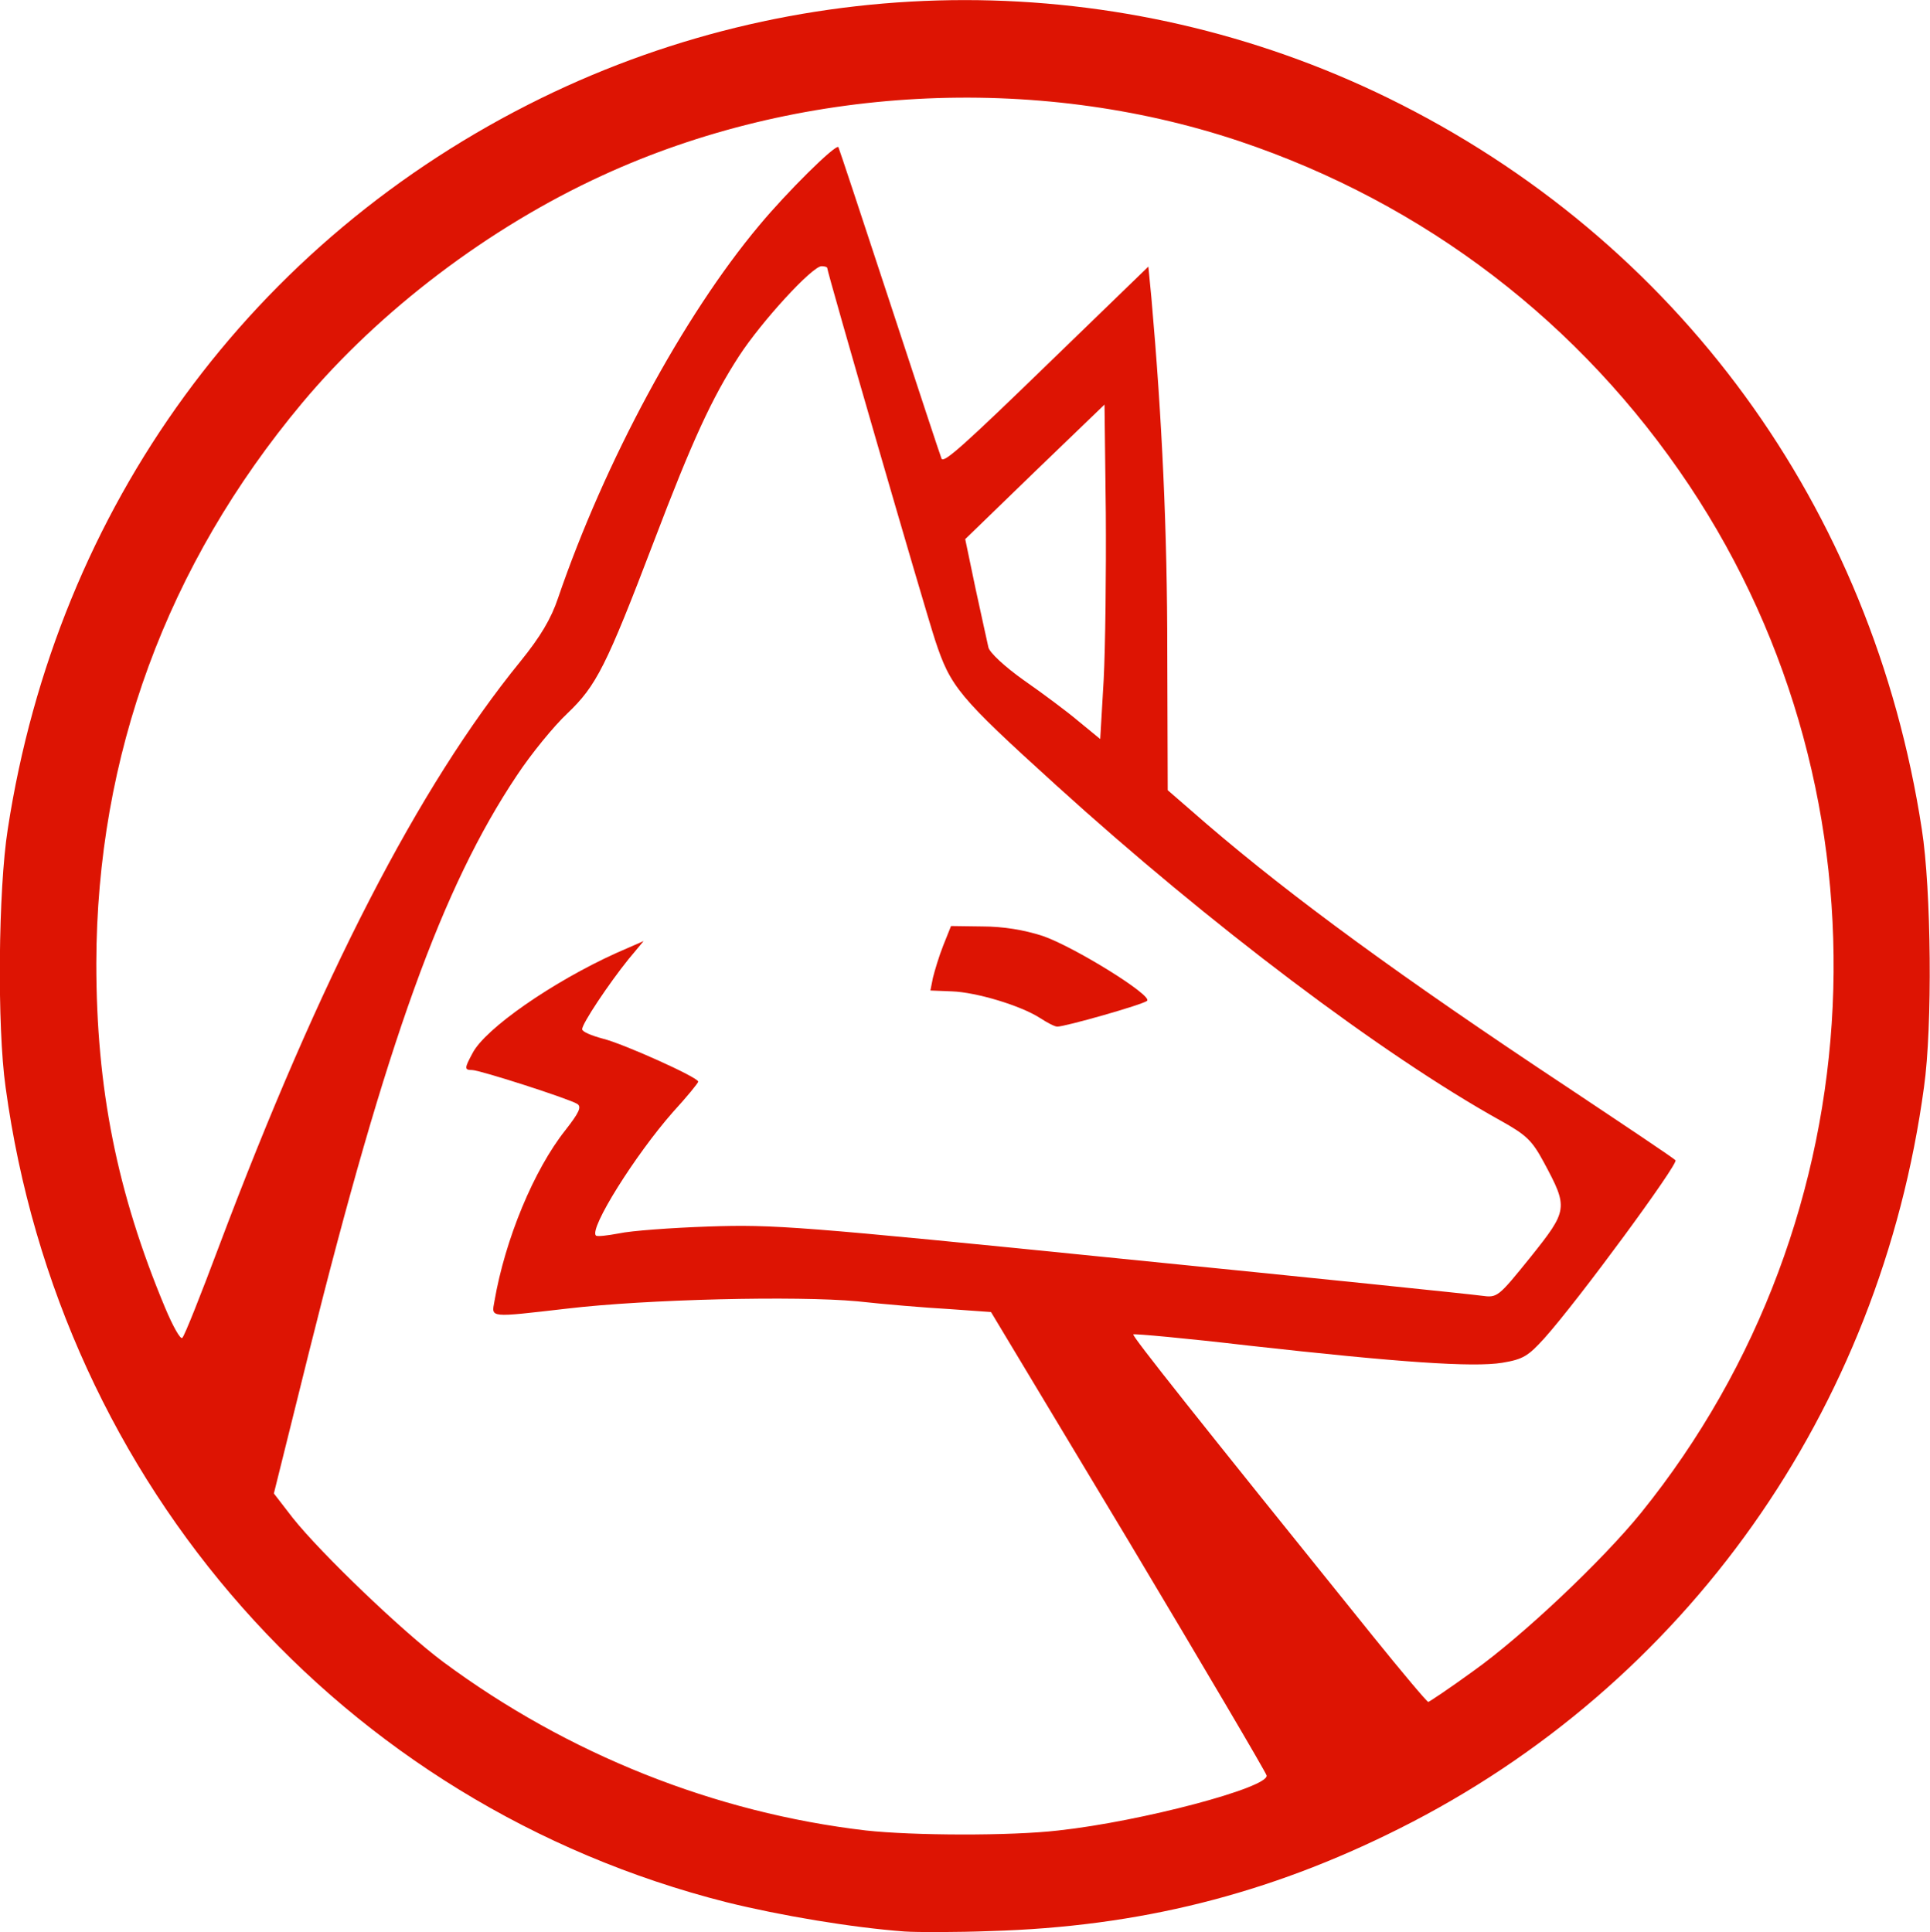
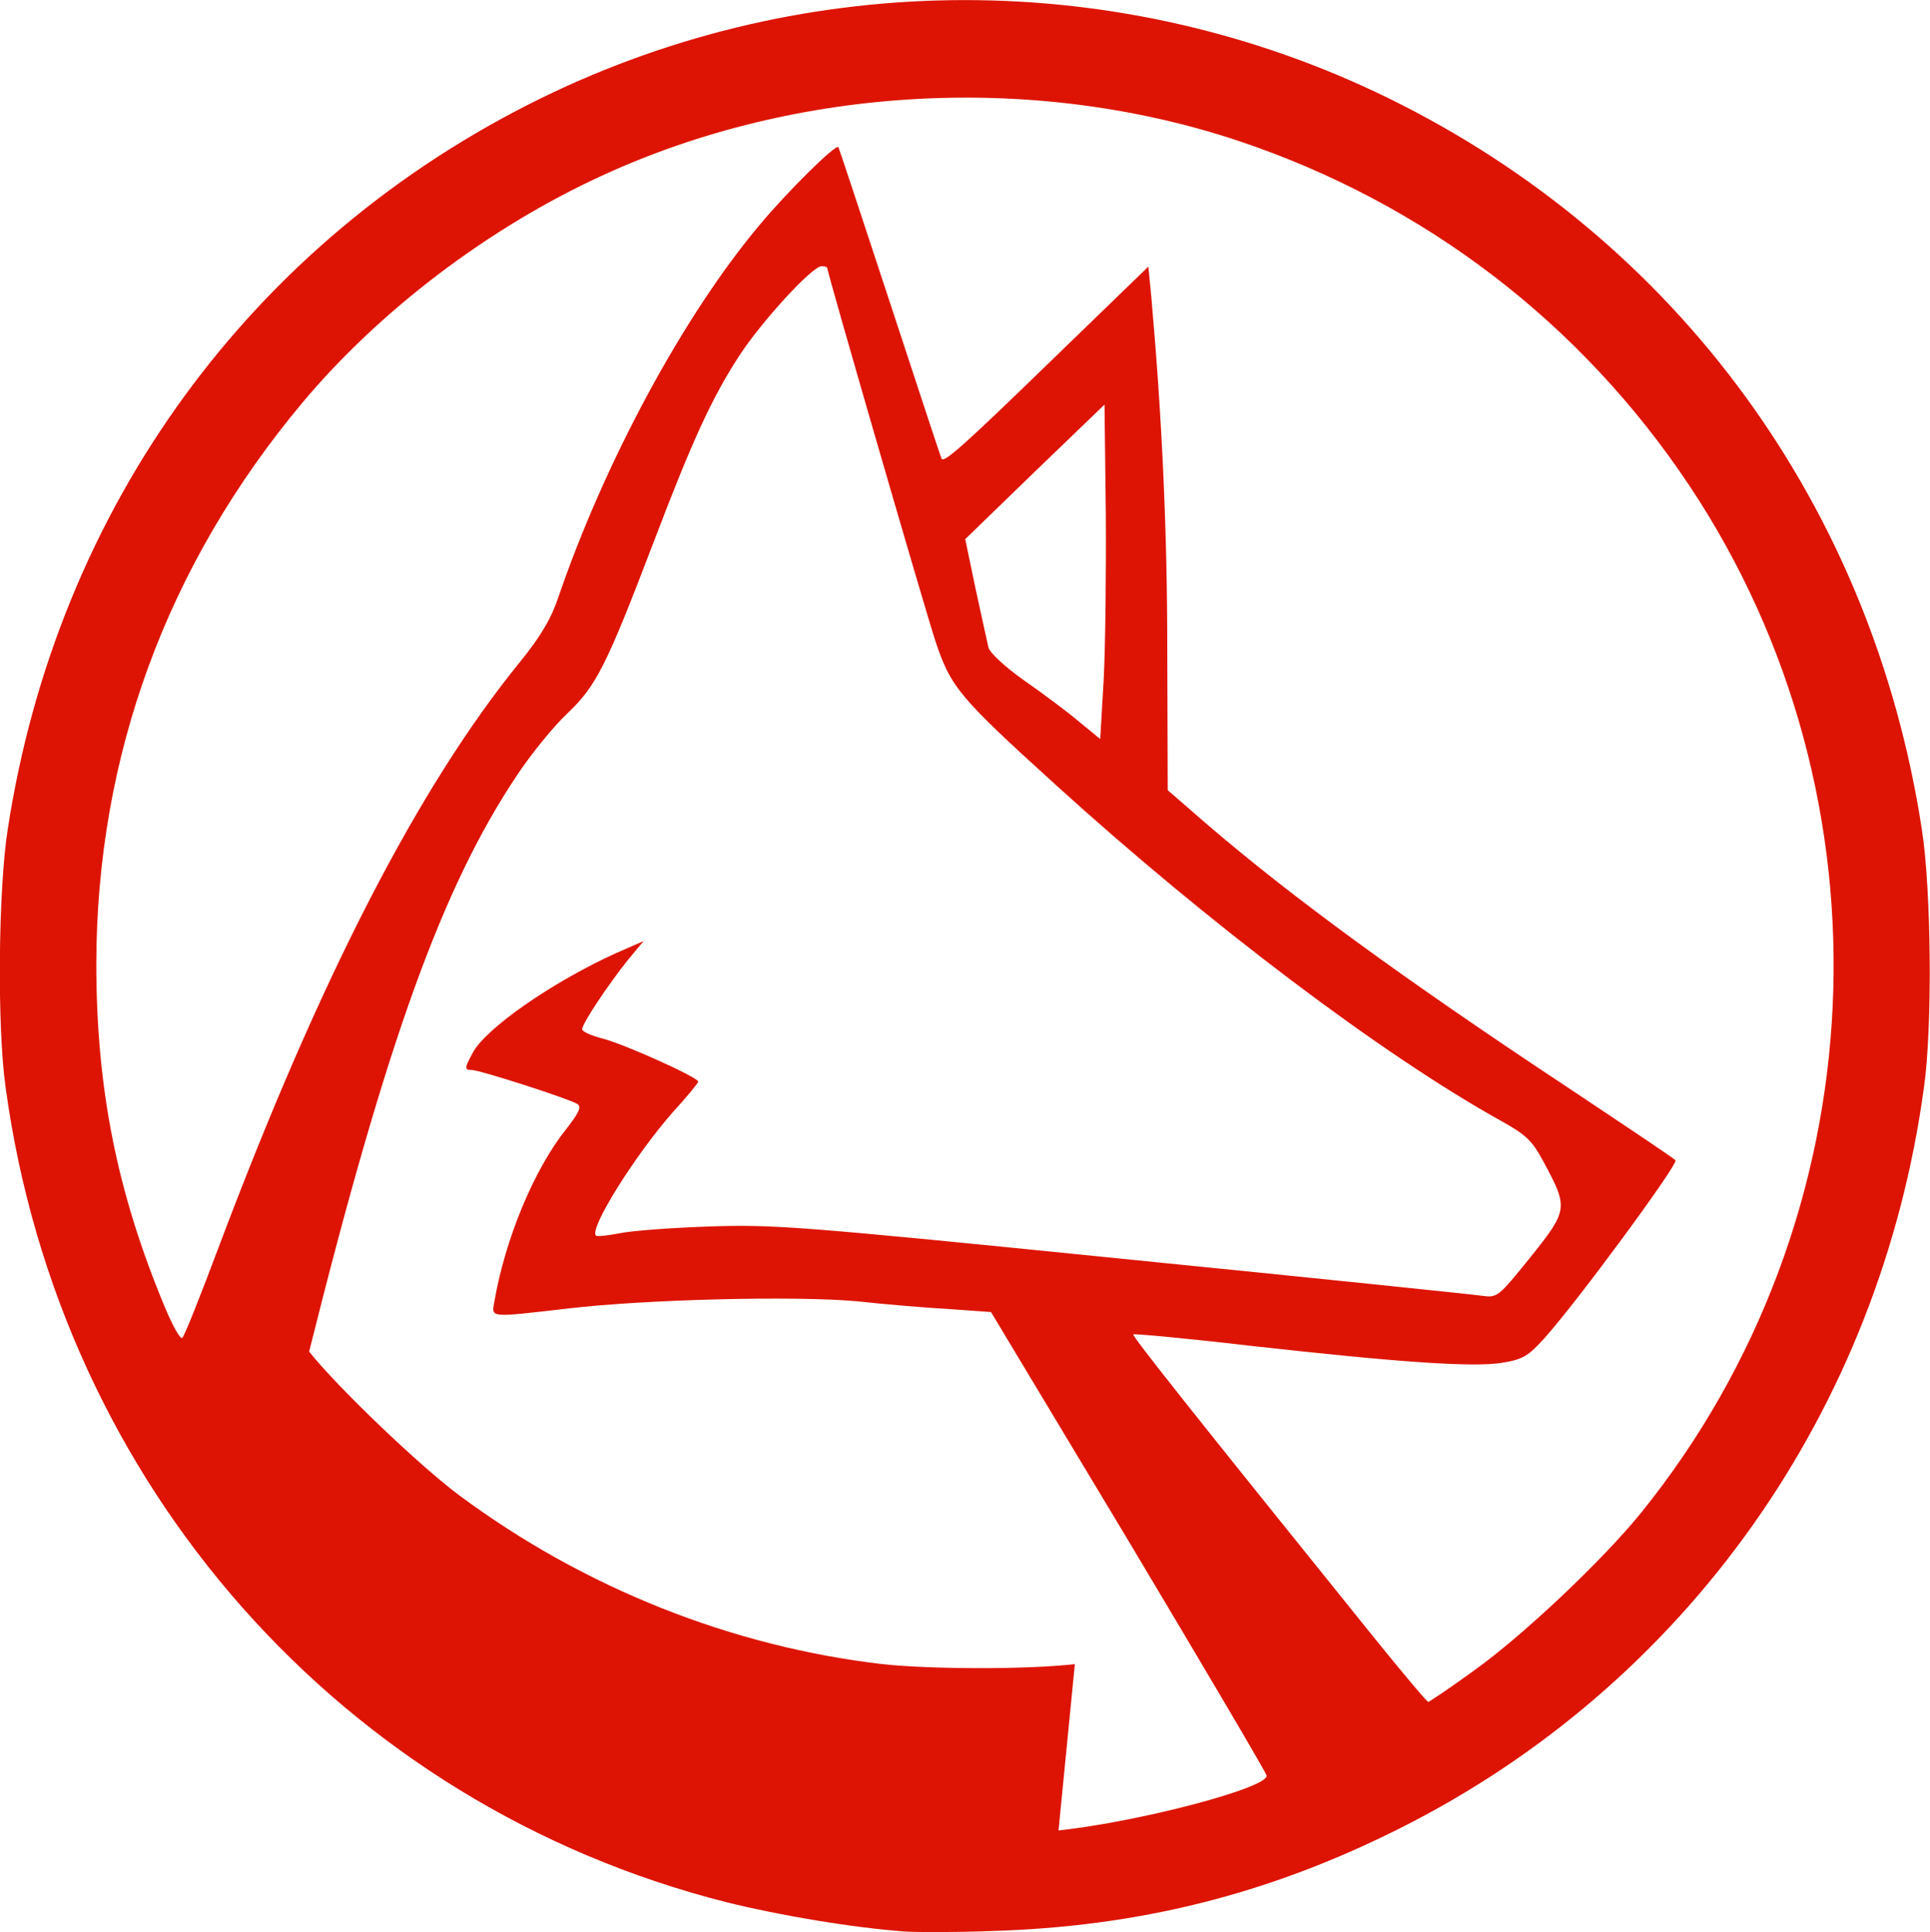
<svg xmlns="http://www.w3.org/2000/svg" id="Layer_1" viewBox="0 0 448.9 449.4" width="2497" height="2500">
  <style>.st0{fill:#dd1403}</style>
  <g id="layer1">
-     <path class="st0" d="M210.4 449.3c-12.2-.9-28.9-3.7-41.4-6.8-89.3-22.6-155.1-97-167.7-189.6-2-14.1-1.7-46 .5-60 11.5-75 56.8-137.1 124.1-170.1 62.1-30.4 134.9-30.4 197 0 67.3 33 112.6 95.1 124.1 170.1 2.2 14 2.5 45.9.5 60-10.2 75.2-55.4 139.1-122.1 172.5-30.5 15.3-60.6 22.8-95 23.8-8 .3-17 .3-20 .1zm35.8-23.5c19.3-2.1 49-10 48.4-12.8-.2-.8-14.7-25.4-32.2-54.7l-31.9-53.1-9.8-.7c-5.4-.3-15-1.1-21.3-1.8-14-1.3-49-.5-67.5 1.7-18.3 2.1-17.6 2.2-16.9-1.7 2.5-14.5 9.2-30.6 16.5-39.8 3.2-4.1 3.8-5.4 2.8-6.1-1.9-1.2-22.7-7.9-24.5-7.9-1.8 0-1.8-.4.1-3.9 2.9-5.7 18.6-16.6 33.4-23.3l6.4-2.8-3.5 4.2c-4.6 5.7-10.8 15-10.8 16.3 0 .6 2.2 1.5 4.8 2.2 4.6 1.1 22.2 9 22.2 10 0 .3-2.6 3.5-5.9 7.1-8.8 10-19.5 27.1-17.9 28.7.3.3 2.7 0 5.4-.5 2.7-.6 12.1-1.3 20.9-1.6 15-.5 20.8-.1 96 7.5 44 4.4 81.7 8.3 83.7 8.6 3.7.5 3.8.4 11.4-9 8.7-10.9 8.8-11.4 3.1-22-2.8-5.2-4.1-6.4-10.2-9.8-27.3-15.2-67.4-45.4-103.3-78-22.7-20.6-24.5-22.8-28.1-33.7-2.7-8.3-25.1-85.6-25.1-86.6 0-.2-.6-.4-1.3-.4-2.2 0-14 12.9-19.2 20.9-6.3 9.7-10.9 19.7-19.8 43.1-11.1 29.1-13.4 33.6-20.1 40-3.2 3-8.5 9.5-11.8 14.5-17.3 25.9-30.3 61.9-48.3 134l-8.2 33 4.4 5.7c6.6 8.3 25.6 26.5 35 33.5 29 21.5 63.2 35.1 98.3 39.2 10.9 1.2 33.6 1.3 44.8 0zm96.5-37.1c11.5-8.2 30-25.7 39-36.8 55.3-68.5 59.8-166 11.2-239-25.2-37.8-61.5-65.6-104.7-80.1-47.6-15.9-102.7-12.9-148.1 8-26.4 12.1-51.8 31.4-69.8 52.9-31.5 37.7-47.8 82.1-47.9 130.4 0 29.1 4.8 53.3 16 80.1 1.8 4.3 3.6 7.5 4 7 .5-.4 4.3-10 8.5-21.2 23.6-62.7 46.5-107.1 70.1-136.1 4.7-5.8 7.2-10 8.8-14.8 10.8-31.6 29.1-65.6 46.8-86.7 6.4-7.7 17.7-18.9 18.4-18.2.1.1 5.5 16.4 12 36.2s11.9 36.2 12 36.3c.6 1 5.1-3 25.7-23L267.1 62l.7 7.2c2.5 28.3 3.7 54.3 3.7 82.4l.1 32.2 9.1 7.9c19.8 17 45.2 35.6 83.7 61.1 13.5 9 24.9 16.6 25.3 17.1.8.7-22.6 32.6-30.5 41.4-3.8 4.2-5 4.9-9.8 5.7-6.8 1.1-24.1-.1-59-4-14.5-1.7-26.6-2.8-26.8-2.6-.4.3 14.7 19.3 55.8 70.3 6.7 8.3 12.5 15.2 12.8 15.2.2 0 5-3.2 10.5-7.2zm-85.5-269.5l-.3-25.1-16.2 15.6-16.2 15.7 2.4 11.5c1.4 6.3 2.7 12.5 3 13.7.3 1.2 3.7 4.4 8.2 7.6 4.3 3 10.1 7.3 12.8 9.6l5 4.1.8-13.7c.4-7.6.6-25.1.5-39z" />
-     <path class="st0" d="M241.9 236.8c-4.5-2.9-14.8-6-20.5-6.2l-5-.2.6-3c.4-1.6 1.4-5 2.4-7.5l1.8-4.5 7.3.1c4.8 0 9.7.8 14 2.2 7.3 2.5 25.7 13.9 24.3 15.1-1 .9-19.4 6.1-20.9 6-.6 0-2.3-.9-4-2z" />
+     <path class="st0" d="M210.4 449.3c-12.2-.9-28.9-3.7-41.4-6.8-89.3-22.6-155.1-97-167.7-189.6-2-14.1-1.7-46 .5-60 11.5-75 56.8-137.1 124.1-170.1 62.1-30.4 134.9-30.4 197 0 67.3 33 112.6 95.1 124.1 170.1 2.2 14 2.5 45.9.5 60-10.2 75.2-55.4 139.1-122.1 172.5-30.5 15.3-60.6 22.8-95 23.8-8 .3-17 .3-20 .1zm35.8-23.5c19.3-2.1 49-10 48.4-12.8-.2-.8-14.7-25.4-32.2-54.7l-31.9-53.1-9.8-.7c-5.4-.3-15-1.1-21.3-1.8-14-1.3-49-.5-67.5 1.7-18.3 2.1-17.6 2.2-16.9-1.7 2.5-14.5 9.2-30.6 16.5-39.8 3.2-4.1 3.8-5.4 2.8-6.1-1.9-1.2-22.7-7.9-24.5-7.9-1.8 0-1.8-.4.1-3.9 2.9-5.7 18.6-16.6 33.4-23.3l6.4-2.8-3.5 4.2c-4.6 5.7-10.8 15-10.8 16.3 0 .6 2.2 1.5 4.8 2.2 4.6 1.1 22.2 9 22.2 10 0 .3-2.6 3.5-5.9 7.1-8.8 10-19.5 27.1-17.9 28.7.3.3 2.7 0 5.4-.5 2.7-.6 12.1-1.3 20.9-1.6 15-.5 20.8-.1 96 7.5 44 4.4 81.7 8.3 83.7 8.6 3.7.5 3.8.4 11.4-9 8.7-10.9 8.8-11.4 3.1-22-2.8-5.2-4.1-6.4-10.2-9.8-27.3-15.2-67.4-45.4-103.3-78-22.7-20.6-24.5-22.8-28.1-33.7-2.7-8.3-25.1-85.6-25.1-86.6 0-.2-.6-.4-1.3-.4-2.2 0-14 12.9-19.2 20.9-6.3 9.7-10.9 19.7-19.8 43.1-11.1 29.1-13.4 33.6-20.1 40-3.2 3-8.5 9.5-11.8 14.5-17.3 25.9-30.3 61.9-48.3 134c6.6 8.3 25.6 26.5 35 33.5 29 21.5 63.2 35.1 98.3 39.2 10.9 1.2 33.6 1.3 44.8 0zm96.5-37.1c11.5-8.2 30-25.7 39-36.8 55.3-68.5 59.8-166 11.2-239-25.2-37.8-61.5-65.6-104.7-80.1-47.6-15.9-102.7-12.9-148.1 8-26.4 12.1-51.8 31.4-69.8 52.9-31.5 37.7-47.8 82.1-47.9 130.4 0 29.1 4.8 53.3 16 80.1 1.8 4.3 3.6 7.5 4 7 .5-.4 4.3-10 8.5-21.2 23.6-62.7 46.5-107.1 70.1-136.1 4.7-5.8 7.2-10 8.8-14.8 10.8-31.6 29.1-65.6 46.8-86.7 6.4-7.7 17.7-18.9 18.4-18.2.1.1 5.5 16.4 12 36.2s11.9 36.2 12 36.3c.6 1 5.1-3 25.7-23L267.1 62l.7 7.2c2.5 28.3 3.7 54.3 3.7 82.4l.1 32.2 9.1 7.9c19.8 17 45.2 35.6 83.7 61.1 13.5 9 24.9 16.6 25.3 17.1.8.7-22.6 32.6-30.5 41.4-3.8 4.2-5 4.9-9.8 5.7-6.8 1.1-24.1-.1-59-4-14.5-1.7-26.6-2.8-26.8-2.6-.4.3 14.7 19.3 55.8 70.3 6.7 8.3 12.5 15.2 12.8 15.2.2 0 5-3.2 10.5-7.2zm-85.5-269.5l-.3-25.1-16.2 15.6-16.2 15.7 2.4 11.5c1.4 6.3 2.7 12.5 3 13.7.3 1.2 3.7 4.4 8.2 7.6 4.3 3 10.1 7.3 12.8 9.6l5 4.1.8-13.7c.4-7.6.6-25.1.5-39z" />
  </g>
</svg>